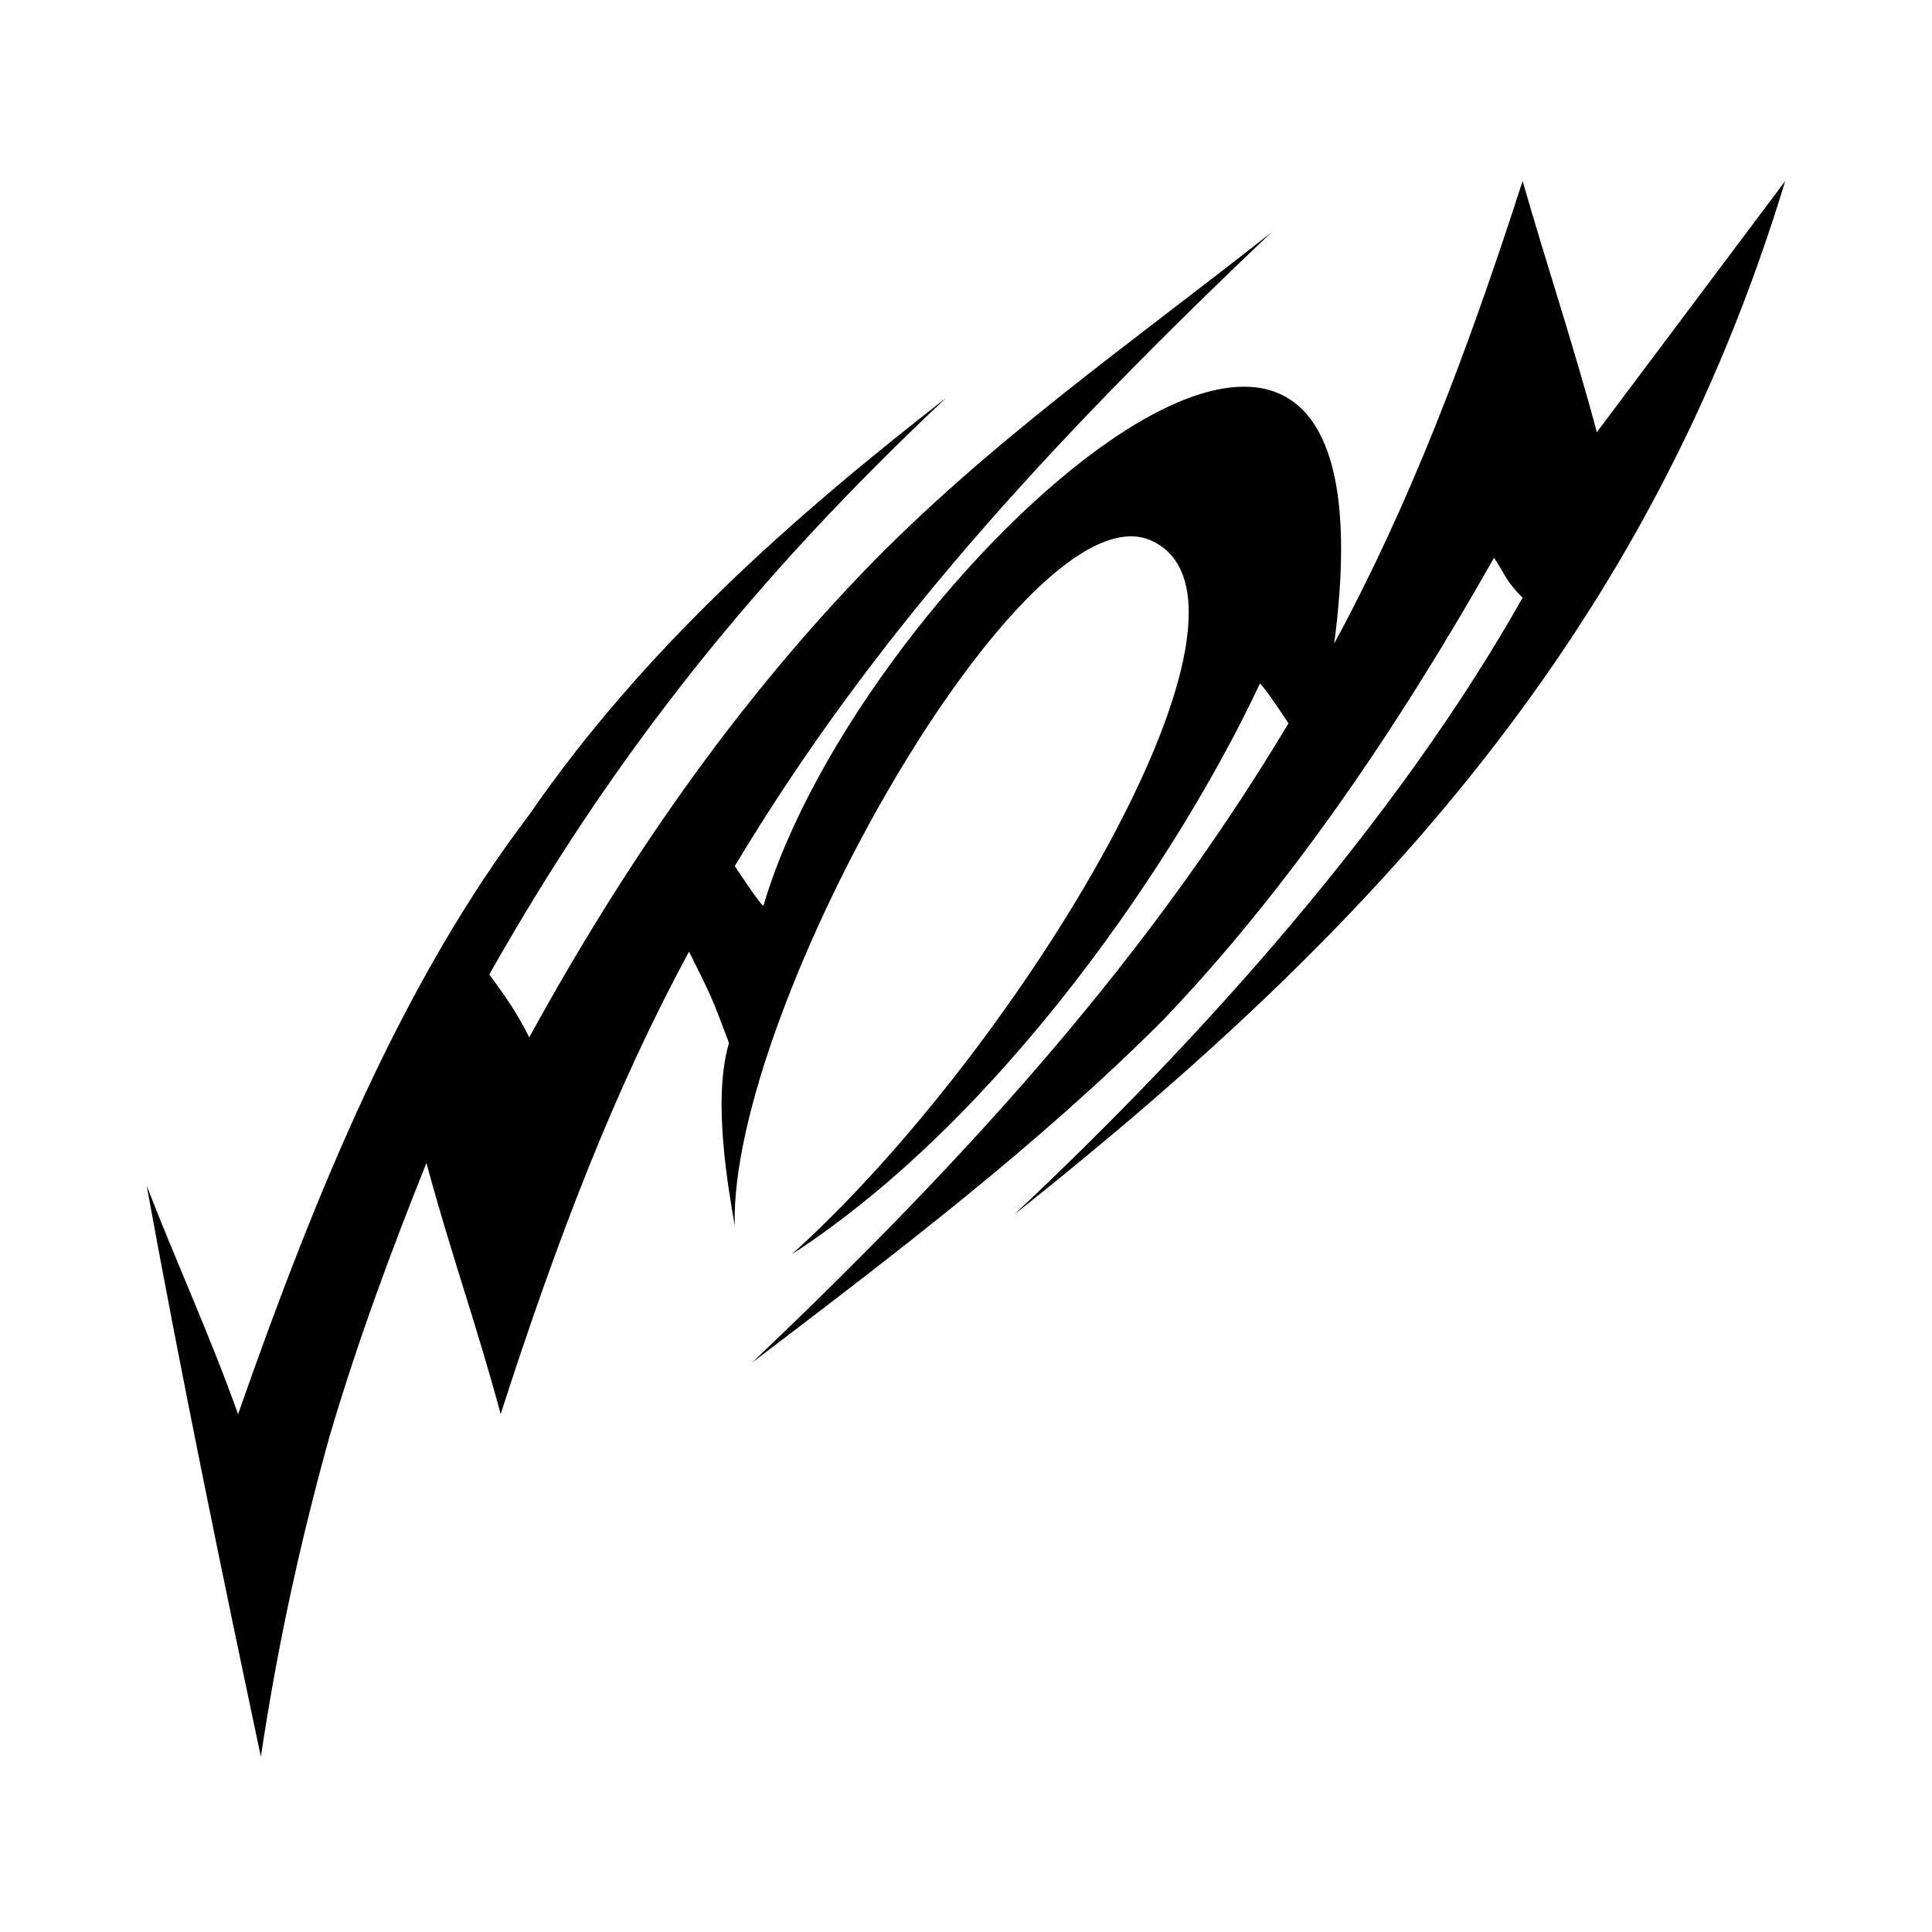
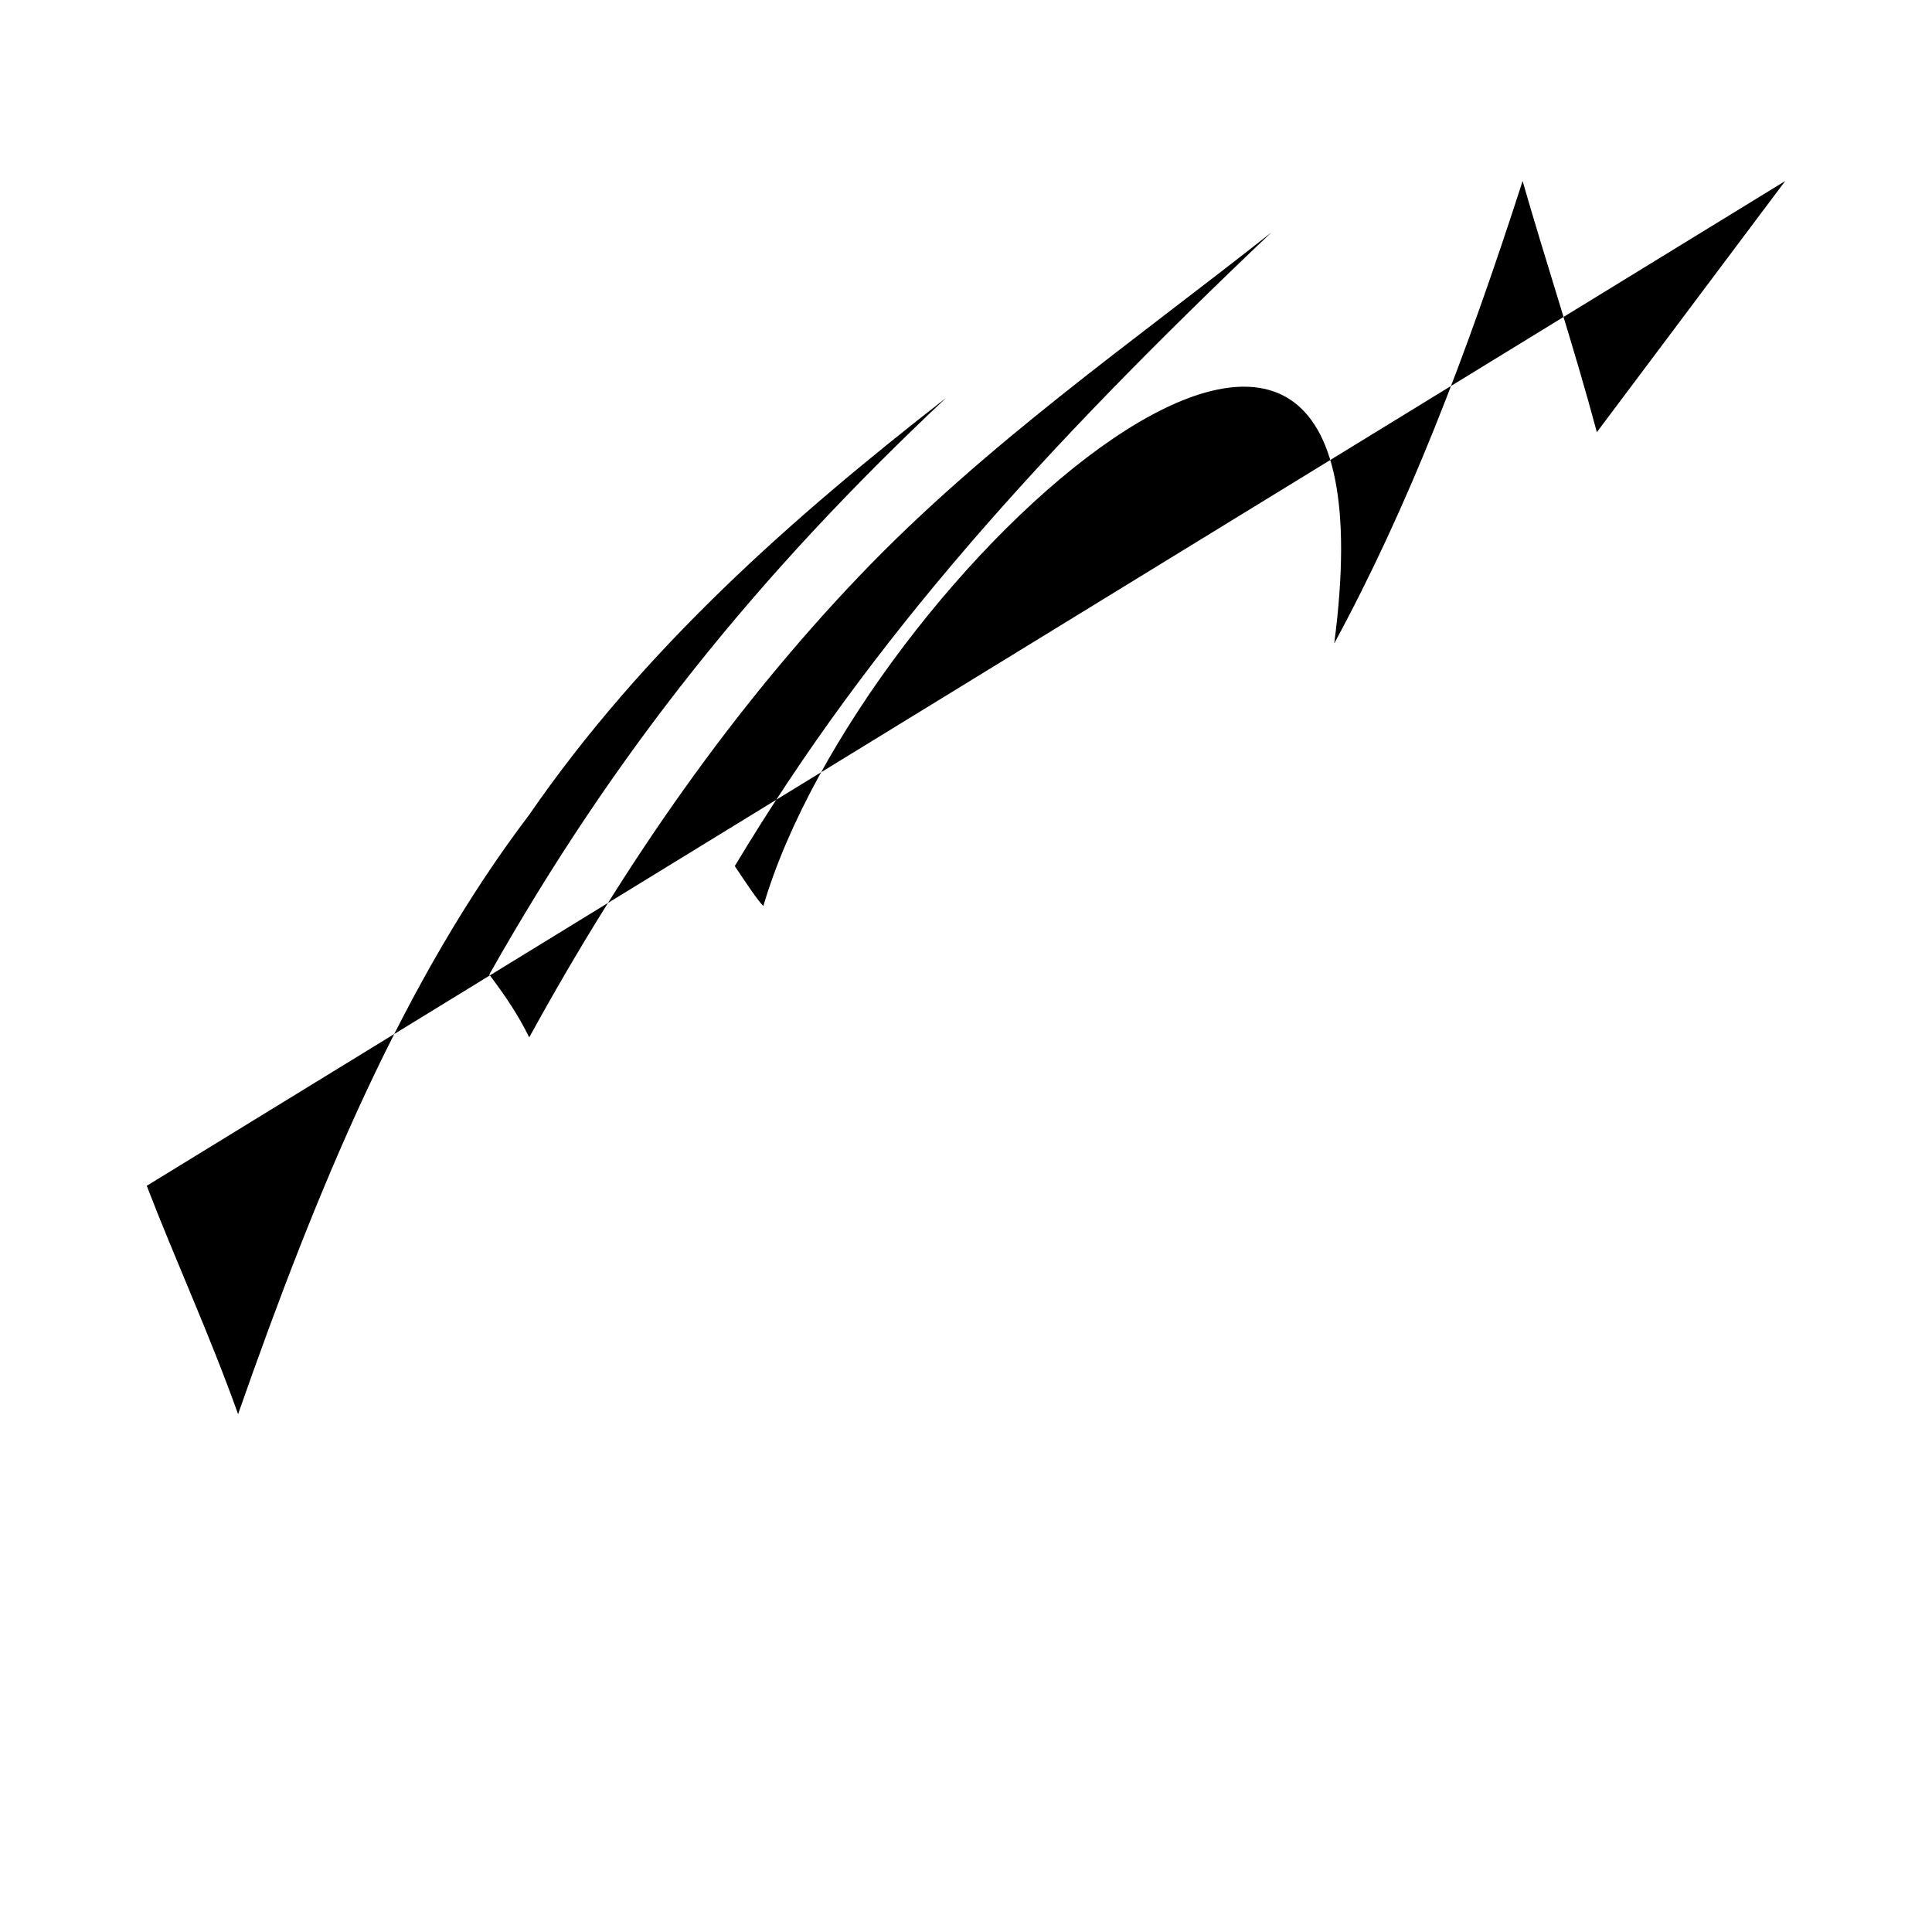
<svg xmlns="http://www.w3.org/2000/svg" fill="#000000" width="800px" height="800px" version="1.1" viewBox="144 144 512 512">
-   <path d="m182.89 458.25c7.566 19.668 16.641 39.336 24.207 60.52 21.18-60.52 43.875-114.98 77.16-158.86 30.258-43.875 69.594-78.672 110.45-110.45-49.926 46.902-87.75 93.801-121.04 152.81 4.539 6.051 7.566 10.59 10.59 16.641 25.719-46.902 54.465-87.75 87.75-122.55 33.285-34.797 72.621-62.031 108.93-90.777-60.52 57.492-105.91 107.42-142.21 167.94 3.027 4.539 6.051 9.078 7.566 10.59 25.719-87.75 170.96-219.38 151.29-69.594 19.668-36.312 34.797-75.648 49.926-122.55 6.051 21.18 13.617 43.875 19.668 66.57l49.926-66.57c-36.312 119.52-108.93 198.2-204.25 273.84 49.926-46.902 101.37-104.39 134.65-163.4-4.539-4.539-4.539-6.051-7.566-10.59-25.719 45.387-54.465 87.75-87.75 122.55-33.285 33.285-71.109 62.031-108.93 90.777 60.52-57.492 105.91-108.93 142.21-169.45-3.027-4.539-6.051-9.078-7.566-10.59-21.18 45.387-68.082 114.98-124.06 151.29 60.52-54.465 131.62-172.48 95.316-189.12-33.285-15.129-111.96 124.06-110.45 181.55-1.512-9.078-6.051-33.285-1.512-48.414-4.539-12.105-4.539-12.105-10.59-24.207-19.668 36.312-34.797 75.648-49.926 122.55-6.051-22.695-13.617-43.875-19.668-66.57-9.078 22.695-18.156 46.902-25.719 72.621-7.566 27.234-13.617 54.465-18.156 84.727-10.59-49.926-21.18-101.37-30.258-151.29z" fill-rule="evenodd" />
+   <path d="m182.89 458.25c7.566 19.668 16.641 39.336 24.207 60.52 21.18-60.52 43.875-114.98 77.16-158.86 30.258-43.875 69.594-78.672 110.45-110.45-49.926 46.902-87.75 93.801-121.04 152.81 4.539 6.051 7.566 10.59 10.59 16.641 25.719-46.902 54.465-87.75 87.75-122.55 33.285-34.797 72.621-62.031 108.93-90.777-60.52 57.492-105.91 107.42-142.21 167.94 3.027 4.539 6.051 9.078 7.566 10.59 25.719-87.75 170.96-219.38 151.29-69.594 19.668-36.312 34.797-75.648 49.926-122.55 6.051 21.18 13.617 43.875 19.668 66.57l49.926-66.57z" fill-rule="evenodd" />
</svg>